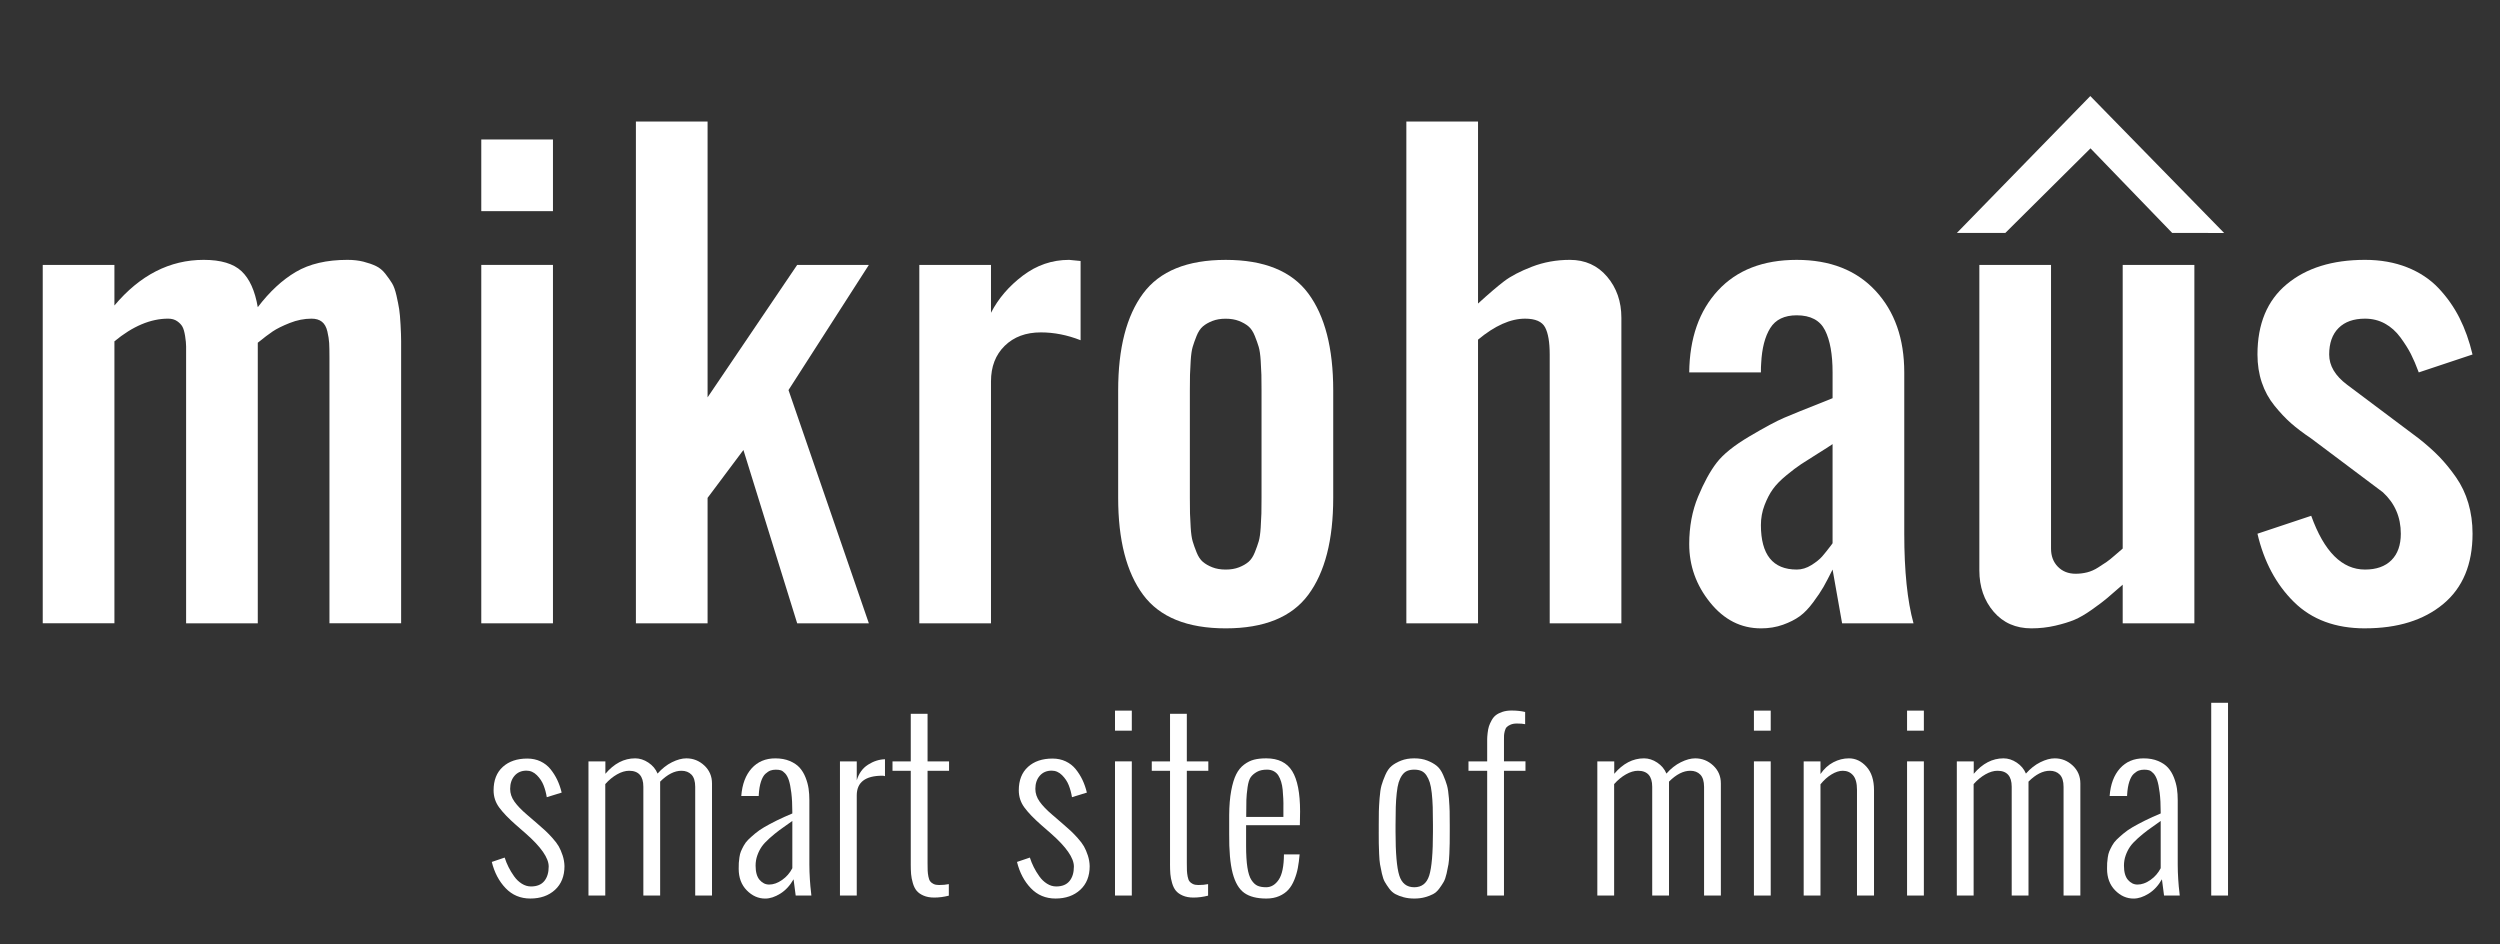
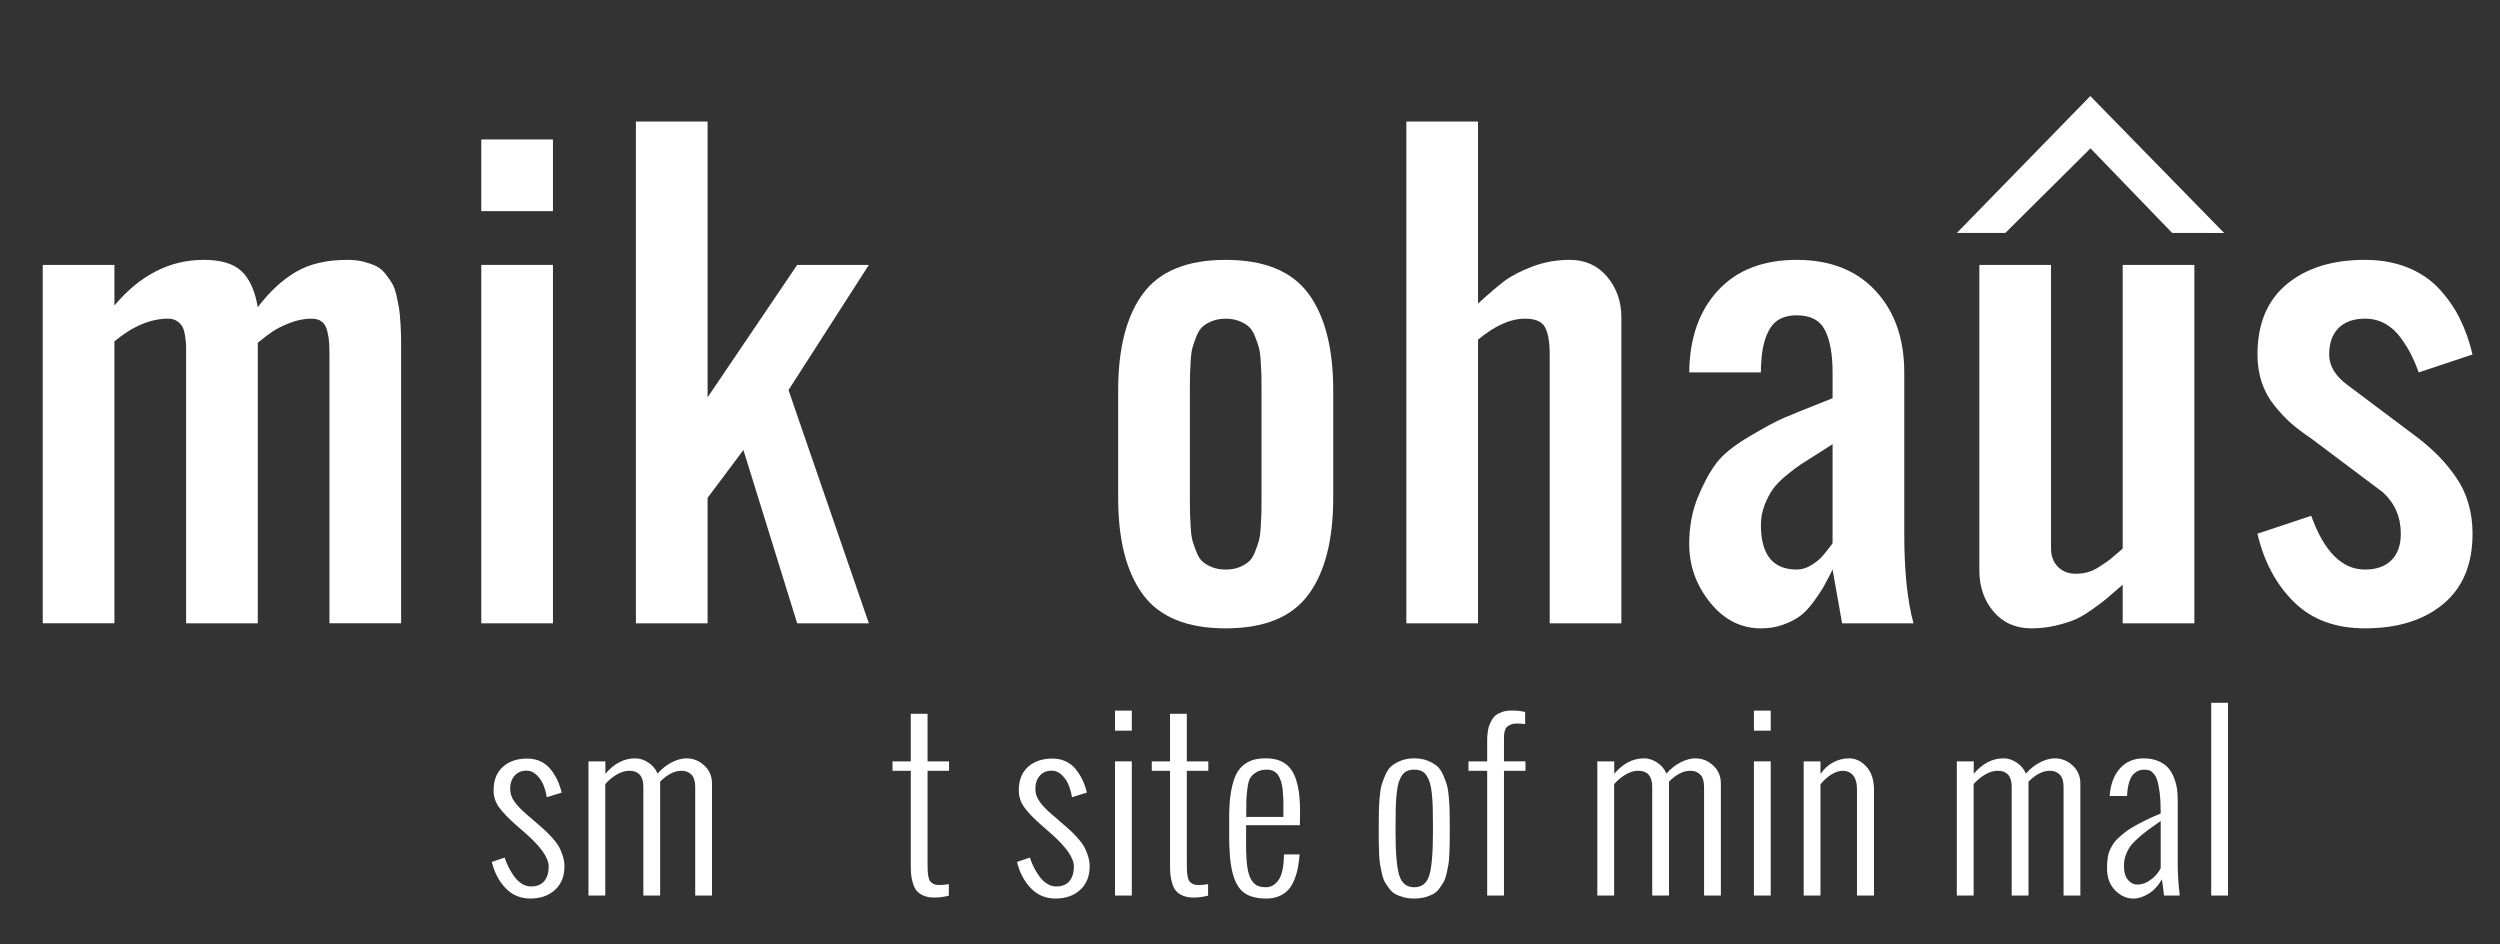
<svg xmlns="http://www.w3.org/2000/svg" id="Ebene_3" data-name="Ebene 3" viewBox="0 0 275.333 104">
  <rect x="0" y="0" width="275.333" height="104" fill="#333333" stroke="none" />
  <defs>
    <style>
      .cls-1 {
        fill: #fff;
      }
    </style>
  </defs>
  <g>
    <path class="cls-1" d="M4.707,68.648V29.175h7.894v4.471c2.816-3.35,6.095-5.027,9.837-5.027,1.891,0,3.279.416,4.163,1.249.883.833,1.48,2.154,1.789,3.963,1.295-1.706,2.693-3.001,4.194-3.886,1.5-.883,3.392-1.326,5.674-1.326.658,0,1.249.067,1.773.2.524.134.981.293,1.372.478.39.185.735.468,1.033.848.298.381.544.73.74,1.048.195.319.359.776.493,1.372.133.597.231,1.09.293,1.48.062.391.113.967.154,1.727.041.761.062,1.357.062,1.789v31.085h-7.894v-29.296c0-.678-.011-1.203-.031-1.573-.021-.37-.088-.796-.2-1.28-.113-.483-.314-.837-.601-1.064-.288-.226-.668-.339-1.141-.339-.802,0-1.604.16-2.405.478-.802.319-1.424.628-1.866.925-.443.298-.992.715-1.65,1.249v30.9h-7.894v-30.499c0-.288-.036-.663-.108-1.126-.072-.463-.17-.806-.293-1.033-.123-.226-.319-.432-.586-.617-.268-.185-.597-.278-.987-.278-1.933,0-3.906.833-5.921,2.498v31.054h-7.894Z" />
    <path class="cls-1" d="M53.005,23.255v-7.894h7.894v7.894h-7.894ZM53.005,68.648V29.175h7.894v39.473h-7.894Z" />
    <path class="cls-1" d="M70.034,68.648V13.387h7.894v30.375l9.868-14.586h7.894l-8.85,13.784,8.85,25.688h-7.894l-5.921-19.089-3.947,5.274v13.815s-7.894,0-7.894,0Z" />
-     <path class="cls-1" d="M101.247,68.648V29.175h7.894v5.273c.802-1.562,1.968-2.924,3.5-4.086,1.531-1.161,3.233-1.742,5.104-1.742.062,0,.483.042,1.264.123v8.727c-1.46-.575-2.92-.863-4.379-.863-1.645,0-2.971.493-3.978,1.48-1.008.987-1.511,2.293-1.511,3.916v26.644h-7.894v0Z" />
    <path class="cls-1" d="M144.087,65.503c-1.83,2.467-4.862,3.7-9.097,3.7-4.236,0-7.268-1.234-9.097-3.7-1.83-2.467-2.745-6.024-2.745-10.67v-11.842c0-4.646.914-8.203,2.745-10.67,1.829-2.467,4.862-3.7,9.097-3.7,4.235,0,7.267,1.234,9.097,3.7,1.829,2.467,2.745,6.024,2.745,10.67v11.842c0,4.646-.915,8.203-2.745,10.67ZM133.525,62.481c.421.165.91.247,1.465.247s1.043-.082,1.465-.247c.421-.165.771-.365,1.048-.601s.509-.586.694-1.048.328-.868.432-1.218c.103-.35.174-.853.216-1.511.041-.658.066-1.176.077-1.557.01-.381.015-.951.015-1.711v-11.842c0-.76-.005-1.331-.015-1.711-.011-.38-.036-.899-.077-1.557-.042-.658-.113-1.161-.216-1.511-.103-.349-.247-.756-.432-1.218s-.416-.812-.694-1.048c-.278-.236-.628-.436-1.048-.601-.422-.164-.91-.247-1.465-.247s-1.044.082-1.465.247c-.422.165-.771.365-1.048.601-.278.237-.509.586-.694,1.048s-.329.869-.432,1.218c-.103.35-.175.853-.216,1.511-.042.658-.067,1.177-.077,1.557-.011.381-.015.951-.015,1.711v11.842c0,.76.005,1.331.015,1.711.01.381.035.899.077,1.557.041.658.113,1.161.216,1.511.103.35.247.756.432,1.218s.416.813.694,1.048.627.436,1.048.601Z" />
    <path class="cls-1" d="M154.886,68.648V13.387h7.894v20.044c1.172-1.069,2.128-1.886,2.868-2.452.74-.565,1.762-1.099,3.068-1.604,1.304-.503,2.698-.756,4.178-.756,1.685,0,3.053.617,4.101,1.85s1.573,2.745,1.573,4.533v33.645h-7.894v-29.605c0-1.357-.17-2.354-.509-2.991-.339-.637-1.075-.956-2.205-.956-1.604,0-3.33.771-5.181,2.313v31.239h-7.894Z" />
    <path class="cls-1" d="M193.933,69.203c-2.2,0-4.066-.951-5.597-2.852-1.533-1.901-2.297-4.044-2.297-6.43,0-1.912.324-3.65.971-5.212.648-1.563,1.331-2.812,2.051-3.748.719-.935,1.921-1.901,3.608-2.899,1.685-.997,2.96-1.681,3.824-2.051s2.364-.976,4.502-1.819c.37-.143.648-.257.833-.339v-2.837c0-1.994-.278-3.541-.833-4.641-.555-1.099-1.594-1.65-3.115-1.65-1.357,0-2.328.468-2.914,1.403-.586.936-.92,2.226-1.002,3.87-.022.227-.031.566-.031,1.018h-7.894c.04-3.782,1.099-6.794,3.176-9.035,2.075-2.24,4.965-3.361,8.665-3.361,3.679,0,6.573,1.136,8.681,3.408,2.106,2.272,3.161,5.269,3.161,8.989v17.763c0,4.112.339,7.401,1.018,9.868h-7.864l-1.048-5.921c-.412.822-.746,1.46-1.002,1.912-.257.452-.632,1.013-1.126,1.681s-.987,1.183-1.48,1.542-1.11.674-1.85.941-1.553.401-2.436.401h-0ZM197.88,62.727c.555,0,1.095-.165,1.619-.493.524-.328.919-.648,1.187-.956.267-.308.595-.72.987-1.234.062-.103.113-.174.154-.216v-10.917c-.33.227-.874.576-1.634,1.048-.762.473-1.368.859-1.819,1.156-.453.298-.998.709-1.634,1.234-.638.524-1.132,1.029-1.48,1.512-.35.483-.658,1.075-.925,1.773-.268.698-.401,1.429-.401,2.189,0,3.269,1.315,4.903,3.947,4.903h-0Z" />
    <path class="cls-1" d="M223.728,69.203c-1.727,0-3.115-.612-4.163-1.835s-1.573-2.74-1.573-4.549V29.175h7.894v31.239c0,.822.251,1.491.756,2.004.503.513,1.156.771,1.958.771.432,0,.853-.051,1.264-.154.41-.103.817-.282,1.218-.54s.714-.463.941-.617c.225-.154.549-.416.971-.786.421-.37.683-.597.786-.678v-31.239h7.894v39.473h-7.894v-4.256c-.782.678-1.352,1.172-1.711,1.48-.361.308-.91.725-1.65,1.249s-1.394.905-1.958,1.141c-.566.236-1.271.452-2.112.648-.843.194-1.718.293-2.621.293h-0Z" />
    <path class="cls-1" d="M260.462,69.203c-3.249,0-5.855-.967-7.817-2.899-1.964-1.932-3.306-4.441-4.024-7.524l5.921-1.974c1.419,3.947,3.392,5.921,5.921,5.921,1.254,0,2.225-.344,2.914-1.033.688-.689,1.033-1.661,1.033-2.914,0-1.83-.658-3.35-1.974-4.564l-7.894-5.922c-.885-.596-1.625-1.156-2.22-1.681-.597-.524-1.203-1.166-1.819-1.927-.617-.76-1.085-1.614-1.403-2.56-.319-.945-.478-1.974-.478-3.084,0-3.371,1.073-5.952,3.223-7.74,2.148-1.789,5.02-2.683,8.619-2.683,1.705,0,3.247.273,4.626.817,1.377.545,2.533,1.311,3.469,2.297.934.987,1.705,2.082,2.313,3.284.606,1.203,1.084,2.544,1.434,4.024l-5.921,1.974c-.288-.781-.577-1.454-.863-2.02-.288-.565-.674-1.176-1.156-1.835-.484-.658-1.055-1.166-1.711-1.526-.658-.359-1.388-.54-2.189-.54-1.255,0-2.226.345-2.914,1.033-.689.689-1.033,1.661-1.033,2.914,0,1.234.657,2.344,1.974,3.33l7.894,5.921c.884.699,1.639,1.372,2.267,2.02.626.648,1.238,1.398,1.835,2.251.595.853,1.048,1.805,1.357,2.853s.463,2.169.463,3.361c0,3.372-1.075,5.952-3.223,7.74-2.149,1.789-5.022,2.683-8.619,2.683h-0Z" />
  </g>
  <g>
    <path class="cls-1" d="M54.162,94.928l1.419-.481c.115.362.257.712.426,1.048.168.338.372.675.611,1.011.238.338.52.609.845.814.325.207.664.308,1.018.308.649,0,1.136-.197,1.462-.592.325-.395.487-.928.487-1.604,0-.945-.843-2.159-2.529-3.639l-1.073-.937c-.814-.715-1.429-1.354-1.844-1.918-.416-.563-.623-1.193-.623-1.893,0-1.11.337-1.971,1.011-2.584.674-.612,1.574-.919,2.701-.919.534,0,1.019.103,1.456.308.436.207.802.492,1.098.857.296.367.544.762.746,1.184.201.424.364.891.487,1.4l-1.641.506c-.074-.459-.191-.896-.352-1.308-.16-.41-.407-.783-.74-1.116s-.714-.5-1.141-.5c-.551,0-.989.188-1.314.561-.325.375-.487.857-.487,1.449,0,.493.158.962.475,1.406.316.444.775.922,1.375,1.431l1.172,1.011c.378.33.668.586.87.771.201.185.456.449.765.789.308.342.54.651.697.925.156.276.298.608.426.993.127.387.195.782.204,1.184,0,1.102-.348,1.972-1.042,2.609-.695.637-1.602.956-2.72.956-1.085,0-1.992-.379-2.72-1.141-.728-.76-1.236-1.724-1.523-2.893v0Z" />
    <path class="cls-1" d="M64.81,98.629v-14.777h1.863v1.369c.962-1.135,2.055-1.702,3.281-1.702.501,0,.987.157,1.456.469.469.313.806.715,1.011,1.209.485-.55,1.015-.968,1.591-1.252.575-.284,1.102-.426,1.579-.426.756,0,1.416.264,1.98.789.563.527.845,1.184.845,1.974v12.347h-1.85v-11.965c0-.617-.138-1.067-.413-1.351-.276-.284-.644-.426-1.104-.426-.765,0-1.546.399-2.344,1.196v12.545h-1.85v-11.977c0-1.175-.523-1.764-1.567-1.764-.419,0-.862.133-1.326.395-.465.264-.899.621-1.301,1.073v12.273h-1.85v0Z" />
-     <path class="cls-1" d="M87.632,98.629l-.234-1.789c-.395.691-.882,1.218-1.462,1.579-.58.362-1.133.543-1.659.543-.765,0-1.443-.302-2.035-.907s-.888-1.395-.888-2.374c0-.262.004-.475.012-.635.008-.16.031-.367.068-.623.037-.254.09-.469.16-.641.069-.173.173-.384.308-.635.136-.25.302-.472.5-.666.197-.193.444-.415.74-.666.296-.25.637-.489,1.024-.715.386-.225.84-.469,1.363-.728.522-.259,1.099-.52,1.733-.783v-.123c0-.839-.037-1.556-.111-2.152-.074-.595-.165-1.056-.271-1.382-.107-.324-.245-.577-.413-.759-.169-.18-.327-.293-.475-.339-.148-.045-.329-.068-.543-.068-.222,0-.419.031-.592.093s-.358.182-.555.358c-.197.177-.362.466-.493.863-.132.399-.214.899-.247,1.499v.086h-1.924c.099-1.291.479-2.304,1.141-3.041.661-.735,1.531-1.104,2.609-1.104.6,0,1.13.097,1.591.29.46.194.824.441,1.092.74.267.301.483.66.648,1.079.164.419.275.826.333,1.221.057.395.086.819.086,1.271v7.105c0,.518.019,1.061.056,1.628s.076,1.004.117,1.308l.049.469h-1.727 0ZM87.262,95.619v-5.205c-.601.419-1.073.757-1.419,1.011-.345.256-.709.554-1.092.894-.382.342-.671.652-.863.931-.194.281-.354.598-.481.956-.128.358-.191.734-.191,1.129,0,.708.148,1.232.444,1.573.296.342.645.512,1.048.512.469,0,.944-.168,1.425-.506.481-.336.857-.768,1.129-1.295h0Z" />
-     <path class="cls-1" d="M92.507,98.629v-14.777h1.85v2.085c.23-.765.645-1.338,1.246-1.721.6-.382,1.221-.581,1.863-.598v1.863c-.091-.032-.185-.049-.284-.049-1.883,0-2.825.725-2.825,2.171v11.027h-1.85Z" />
    <path class="cls-1" d="M100.305,95.138v-10.25h-2.011v-1.036h2.011v-5.242h1.85v5.242h2.368v1.036h-2.368v10.164c0,.355.004.632.012.833.008.202.035.419.08.654.045.234.111.41.197.524.086.116.21.213.37.29.16.079.359.117.598.117.402,0,.765-.032,1.085-.099v1.271c-.551.14-1.085.21-1.604.21-.461,0-.856-.072-1.184-.216-.329-.143-.582-.322-.759-.537-.177-.213-.317-.496-.419-.851-.103-.353-.167-.685-.191-.993s-.037-.68-.037-1.116h0Z" />
    <path class="cls-1" d="M112.004,94.928l1.419-.481c.115.362.257.712.426,1.048.168.338.372.675.611,1.011.238.338.52.609.845.814.325.207.664.308,1.018.308.649,0,1.136-.197,1.462-.592.325-.395.487-.928.487-1.604,0-.945-.843-2.159-2.529-3.639l-1.073-.937c-.814-.715-1.429-1.354-1.844-1.918-.416-.563-.623-1.193-.623-1.893,0-1.11.337-1.971,1.011-2.584.674-.612,1.574-.919,2.701-.919.534,0,1.019.103,1.456.308.436.207.802.492,1.098.857.296.367.544.762.746,1.184.201.424.364.891.487,1.4l-1.641.506c-.074-.459-.191-.896-.352-1.308-.16-.41-.407-.783-.74-1.116s-.714-.5-1.141-.5c-.551,0-.989.188-1.314.561-.325.375-.487.857-.487,1.449,0,.493.158.962.475,1.406.316.444.775.922,1.375,1.431l1.172,1.011c.378.33.668.586.87.771.201.185.456.449.765.789.308.342.54.651.697.925.156.276.298.608.426.993.127.387.195.782.204,1.184,0,1.102-.348,1.972-1.042,2.609-.695.637-1.602.956-2.72.956-1.085,0-1.992-.379-2.72-1.141-.728-.76-1.236-1.724-1.523-2.893v0Z" />
    <path class="cls-1" d="M122.799,80.471v-2.208h1.85v2.208h-1.85ZM122.799,98.629v-14.777h1.85v14.777h-1.85Z" />
    <path class="cls-1" d="M128.859,95.138v-10.25h-2.011v-1.036h2.011v-5.242h1.85v5.242h2.368v1.036h-2.368v10.164c0,.355.004.632.012.833.008.202.035.419.08.654.045.234.111.41.197.524.086.116.21.213.37.29.16.079.359.117.598.117.402,0,.765-.032,1.085-.099v1.271c-.551.14-1.085.21-1.604.21-.461,0-.856-.072-1.184-.216-.329-.143-.582-.322-.759-.537-.177-.213-.317-.496-.419-.851-.103-.353-.167-.685-.191-.993s-.037-.68-.037-1.116Z" />
-     <path class="cls-1" d="M135.374,91.82v-2.06c.008-1.027.082-1.918.222-2.671.14-.752.322-1.354.549-1.807.226-.452.518-.811.876-1.079.358-.267.725-.447,1.104-.543.378-.094.822-.142,1.332-.142,1.324,0,2.276.469,2.856,1.406s.87,2.418.87,4.441c0,.617-.008,1.122-.025,1.517h-5.921v2.257c0,.971.047,1.767.142,2.387.094.621.244,1.089.45,1.4.205.313.432.523.678.629.247.108.559.16.937.16.55,0,1.013-.278,1.388-.833.374-.555.565-1.482.574-2.782h1.727c-.049.56-.116,1.058-.197,1.493-.082.436-.212.873-.389,1.308-.177.436-.395.799-.654,1.085-.259.288-.594.523-1.005.703-.412.18-.884.271-1.419.271-1.045,0-1.856-.208-2.436-.623s-1.005-1.138-1.277-2.171c-.271-1.032-.399-2.481-.382-4.348ZM137.249,89.969h4.095c-.008-.328-.008-.661,0-.999.008-.336.004-.675-.012-1.018-.017-.341-.039-.668-.068-.981-.029-.311-.085-.601-.167-.87-.082-.267-.185-.5-.308-.697s-.292-.353-.506-.469c-.214-.114-.461-.173-.74-.173-.453,0-.825.083-1.116.247-.292.165-.518.358-.678.58s-.278.597-.352,1.122c-.074.527-.117.99-.13,1.388-.012.399-.019,1.022-.019,1.869v-0Z" />
+     <path class="cls-1" d="M135.374,91.82v-2.06c.008-1.027.082-1.918.222-2.671.14-.752.322-1.354.549-1.807.226-.452.518-.811.876-1.079.358-.267.725-.447,1.104-.543.378-.094.822-.142,1.332-.142,1.324,0,2.276.469,2.856,1.406s.87,2.418.87,4.441c0,.617-.008,1.122-.025,1.517h-5.921v2.257c0,.971.047,1.767.142,2.387.094.621.244,1.089.45,1.4.205.313.432.523.678.629.247.108.559.16.937.16.55,0,1.013-.278,1.388-.833.374-.555.565-1.482.574-2.782h1.727c-.049.56-.116,1.058-.197,1.493-.082.436-.212.873-.389,1.308-.177.436-.395.799-.654,1.085-.259.288-.594.523-1.005.703-.412.18-.884.271-1.419.271-1.045,0-1.856-.208-2.436-.623s-1.005-1.138-1.277-2.171c-.271-1.032-.399-2.481-.382-4.348ZM137.249,89.969h4.095c-.008-.328-.008-.661,0-.999.008-.336.004-.675-.012-1.018-.017-.341-.039-.668-.068-.981-.029-.311-.085-.601-.167-.87-.082-.267-.185-.5-.308-.697s-.292-.353-.506-.469c-.214-.114-.461-.173-.74-.173-.453,0-.825.083-1.116.247-.292.165-.518.358-.678.58s-.278.597-.352,1.122c-.074.527-.117.99-.13,1.388-.012.399-.019,1.022-.019,1.869v-0" />
    <path class="cls-1" d="M151.846,91.622v-.765c0-.657.004-1.161.012-1.511.008-.348.035-.826.08-1.431.045-.604.115-1.075.21-1.412.094-.336.236-.723.426-1.159.189-.435.421-.766.697-.993.275-.225.623-.421,1.042-.586.419-.163.9-.247,1.443-.247s1.024.083,1.443.247c.419.165.766.361,1.042.586.275.227.507.558.697.993.189.436.331.823.426,1.159.094.338.164.808.21,1.412.045.604.072,1.082.08,1.431.008.35.012.854.012,1.511v.765c0,.552-.002.967-.006,1.246-.005.281-.017.669-.037,1.166-.021.498-.054.882-.099,1.153-.045.271-.113.609-.204,1.011-.091.404-.2.715-.327.937-.128.222-.29.467-.487.734-.197.268-.424.469-.678.604-.255.136-.557.251-.907.345-.35.094-.739.142-1.166.142-.428,0-.816-.048-1.166-.142-.35-.094-.652-.21-.907-.345-.255-.136-.481-.336-.678-.604-.197-.267-.36-.512-.487-.734-.128-.222-.237-.533-.327-.937-.091-.402-.159-.74-.204-1.011-.045-.271-.079-.655-.099-1.153-.021-.496-.033-.885-.037-1.166-.005-.279-.006-.694-.006-1.246ZM153.696,90.857v.765c0,2.319.136,3.915.407,4.786.271.873.822,1.308,1.653,1.308.83,0,1.382-.435,1.653-1.308.271-.871.407-2.467.407-4.786v-.765c0-.78-.008-1.439-.025-1.974-.017-.533-.052-1.045-.105-1.536-.054-.489-.128-.882-.222-1.178-.095-.296-.218-.557-.37-.783-.153-.225-.338-.385-.555-.481-.218-.094-.48-.142-.783-.142-.305,0-.566.048-.783.142-.218.096-.406.256-.561.481-.157.227-.28.486-.37.777-.091.293-.163.688-.216,1.184-.054.498-.089,1.01-.105,1.536-.017.527-.025,1.184-.025,1.974h0Z" />
    <path class="cls-1" d="M163.788,98.629v-13.741h-2.06v-1.036h2.06v-2.442c0-.156.016-.382.049-.678.032-.296.08-.54.142-.734.062-.193.158-.41.29-.654.131-.242.29-.435.475-.58.185-.143.426-.265.722-.364s.629-.148.999-.148c.567,0,1.068.054,1.504.16v1.345c-.197-.049-.501-.074-.912-.074-.271,0-.502.042-.691.123-.19.083-.332.173-.426.271-.095.099-.167.247-.216.444s-.076.358-.08.481c-.005.123-.006.301-.006.53v2.319h2.368v1.036h-2.368v13.741h-1.85 0Z" />
    <path class="cls-1" d="M175.919,98.629v-14.777h1.863v1.369c.962-1.135,2.055-1.702,3.281-1.702.501,0,.987.157,1.456.469.469.313.805.715,1.011,1.209.484-.55,1.015-.968,1.591-1.252.575-.284,1.101-.426,1.579-.426.756,0,1.415.264,1.98.789.563.527.845,1.184.845,1.974v12.347h-1.85v-11.965c0-.617-.139-1.067-.413-1.351-.276-.284-.644-.426-1.104-.426-.765,0-1.547.399-2.344,1.196v12.545h-1.85v-11.977c0-1.175-.523-1.764-1.567-1.764-.419,0-.862.133-1.326.395-.466.264-.899.621-1.301,1.073v12.273h-1.85l0.0 0Z" />
    <path class="cls-1" d="M193.165,80.471v-2.208h1.85v2.208h-1.85ZM193.165,98.629v-14.777h1.85v14.777h-1.85Z" />
    <path class="cls-1" d="M198.645,98.629v-14.777h1.85v1.394c.395-.575.867-1.007,1.419-1.295.55-.287,1.122-.432,1.715-.432.731,0,1.375.307,1.93.919.555.614.833,1.474.833,2.584v11.607h-1.875v-11.644c0-.731-.145-1.264-.432-1.597-.288-.333-.666-.5-1.135-.5-.387,0-.8.134-1.24.401-.441.268-.845.632-1.215,1.092v12.249h-1.85l-0.0 0Z" />
-     <path class="cls-1" d="M210.031,80.471v-2.208h1.85v2.208h-1.85ZM210.031,98.629v-14.777h1.85v14.777h-1.85Z" />
    <path class="cls-1" d="M215.511,98.629v-14.777h1.863v1.369c.962-1.135,2.055-1.702,3.281-1.702.501,0,.987.157,1.456.469.469.313.806.715,1.011,1.209.486-.55,1.016-.968,1.591-1.252s1.102-.426,1.579-.426c.757,0,1.417.264,1.98.789.563.527.845,1.184.845,1.974v12.347h-1.85v-11.965c0-.617-.137-1.067-.413-1.351s-.643-.426-1.104-.426c-.765,0-1.547.399-2.344,1.196v12.545h-1.85v-11.977c0-1.175-.523-1.764-1.567-1.764-.419,0-.862.133-1.326.395-.464.264-.899.621-1.301,1.073v12.273h-1.85l0.0 0Z" />
    <path class="cls-1" d="M238.334,98.629l-.234-1.789c-.395.691-.882,1.218-1.462,1.579-.58.362-1.133.543-1.659.543-.765,0-1.443-.302-2.035-.907s-.888-1.395-.888-2.374c0-.262.003-.475.012-.635.008-.16.031-.367.068-.623.037-.254.089-.469.16-.641.069-.173.173-.384.308-.635.136-.25.302-.472.5-.666.197-.193.444-.415.74-.666.296-.25.637-.489,1.024-.715.385-.225.84-.469,1.363-.728.521-.259,1.099-.52,1.733-.783v-.123c0-.839-.037-1.556-.111-2.152-.074-.595-.165-1.056-.271-1.382-.108-.324-.245-.577-.413-.759-.17-.18-.327-.293-.475-.339-.148-.045-.33-.068-.543-.068-.222,0-.419.031-.592.093s-.358.182-.555.358c-.197.177-.362.466-.493.863-.133.399-.214.899-.247,1.499v.086h-1.924c.099-1.291.478-2.304,1.141-3.041.661-.735,1.531-1.104,2.609-1.104.6,0,1.13.097,1.591.29.459.194.823.441,1.092.74.267.301.483.66.648,1.079.163.419.274.826.333,1.221.057.395.086.819.086,1.271v7.105c0,.518.019,1.061.056,1.628s.076,1.004.117,1.308l.049.469s-1.727,0-1.727,0ZM237.964,95.619v-5.205c-.601.419-1.073.757-1.419,1.011-.345.256-.709.554-1.092.894-.382.342-.671.652-.863.931-.194.281-.355.598-.481.956-.128.358-.191.734-.191,1.129,0,.708.148,1.232.444,1.573.296.342.645.512,1.048.512.469,0,.944-.168,1.425-.506.481-.336.857-.768,1.129-1.295h0Z" />
    <path class="cls-1" d="M243.529,98.629v-21.229h1.85v21.229h-1.85Z" />
  </g>
  <polygon class="cls-1" points="220.851 25.656 215.515 25.656 230.211 10.578 244.95 25.658 239.232 25.656 230.232 16.338 220.851 25.656" />
</svg>